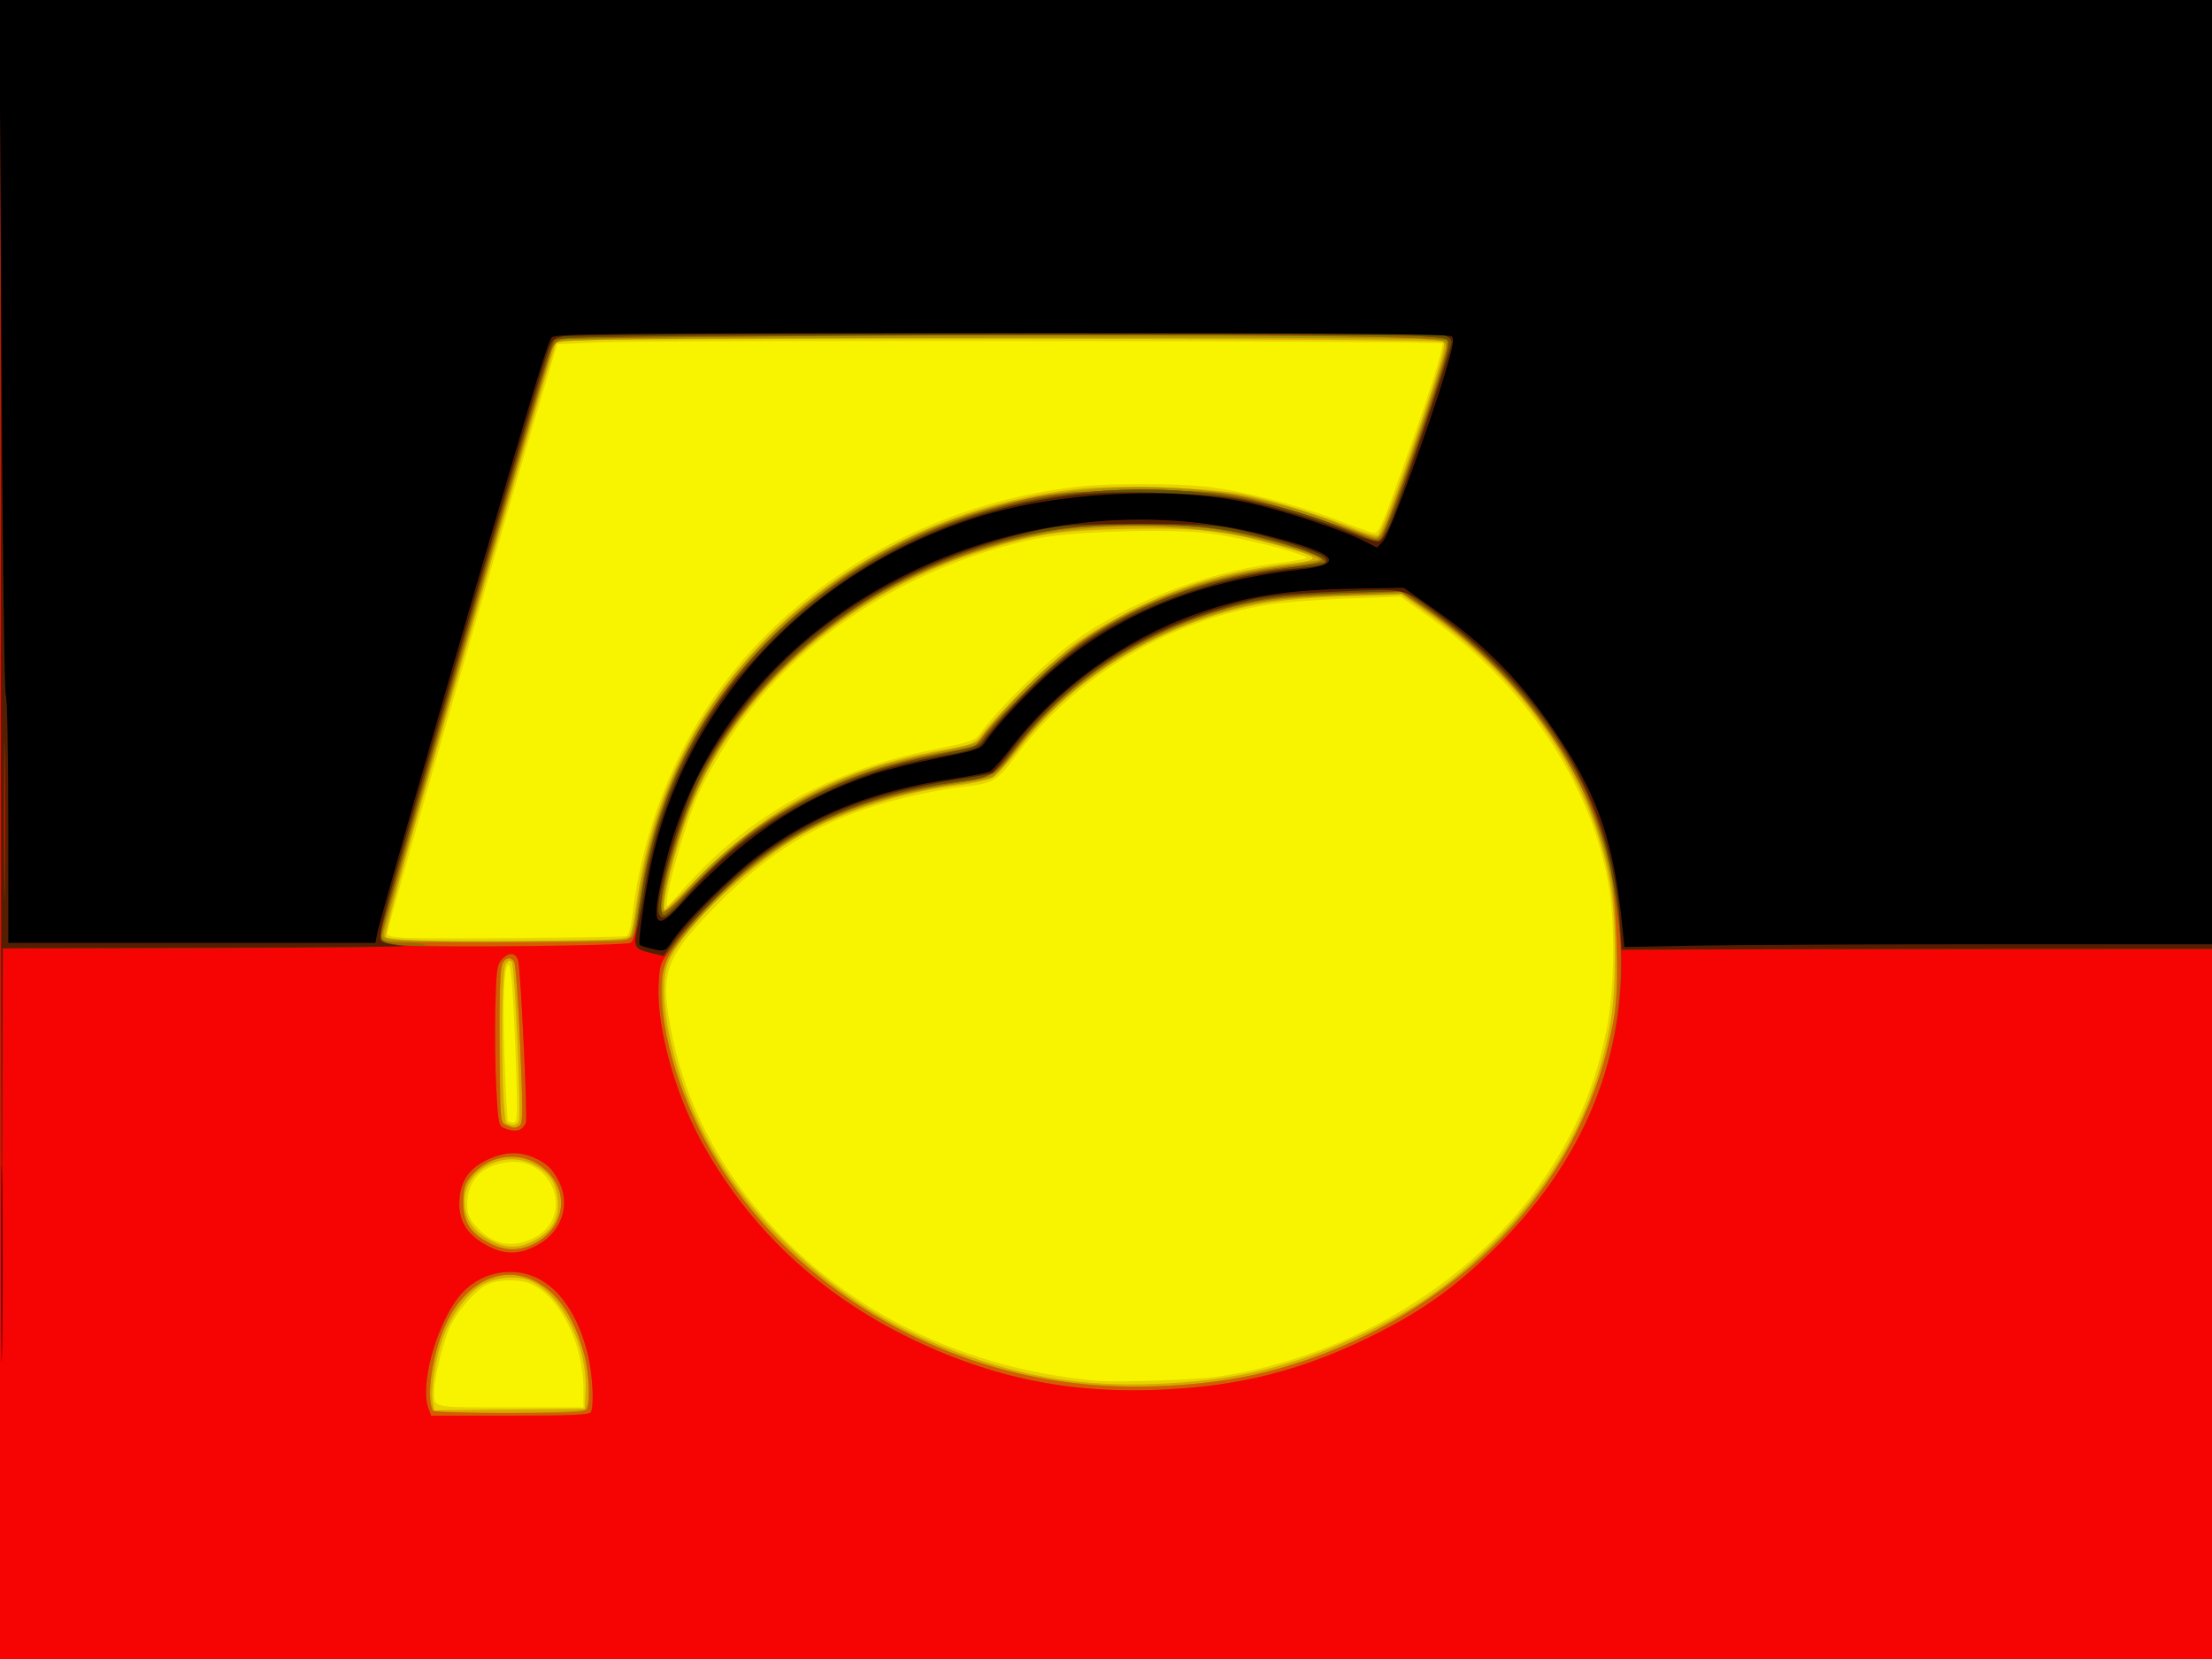
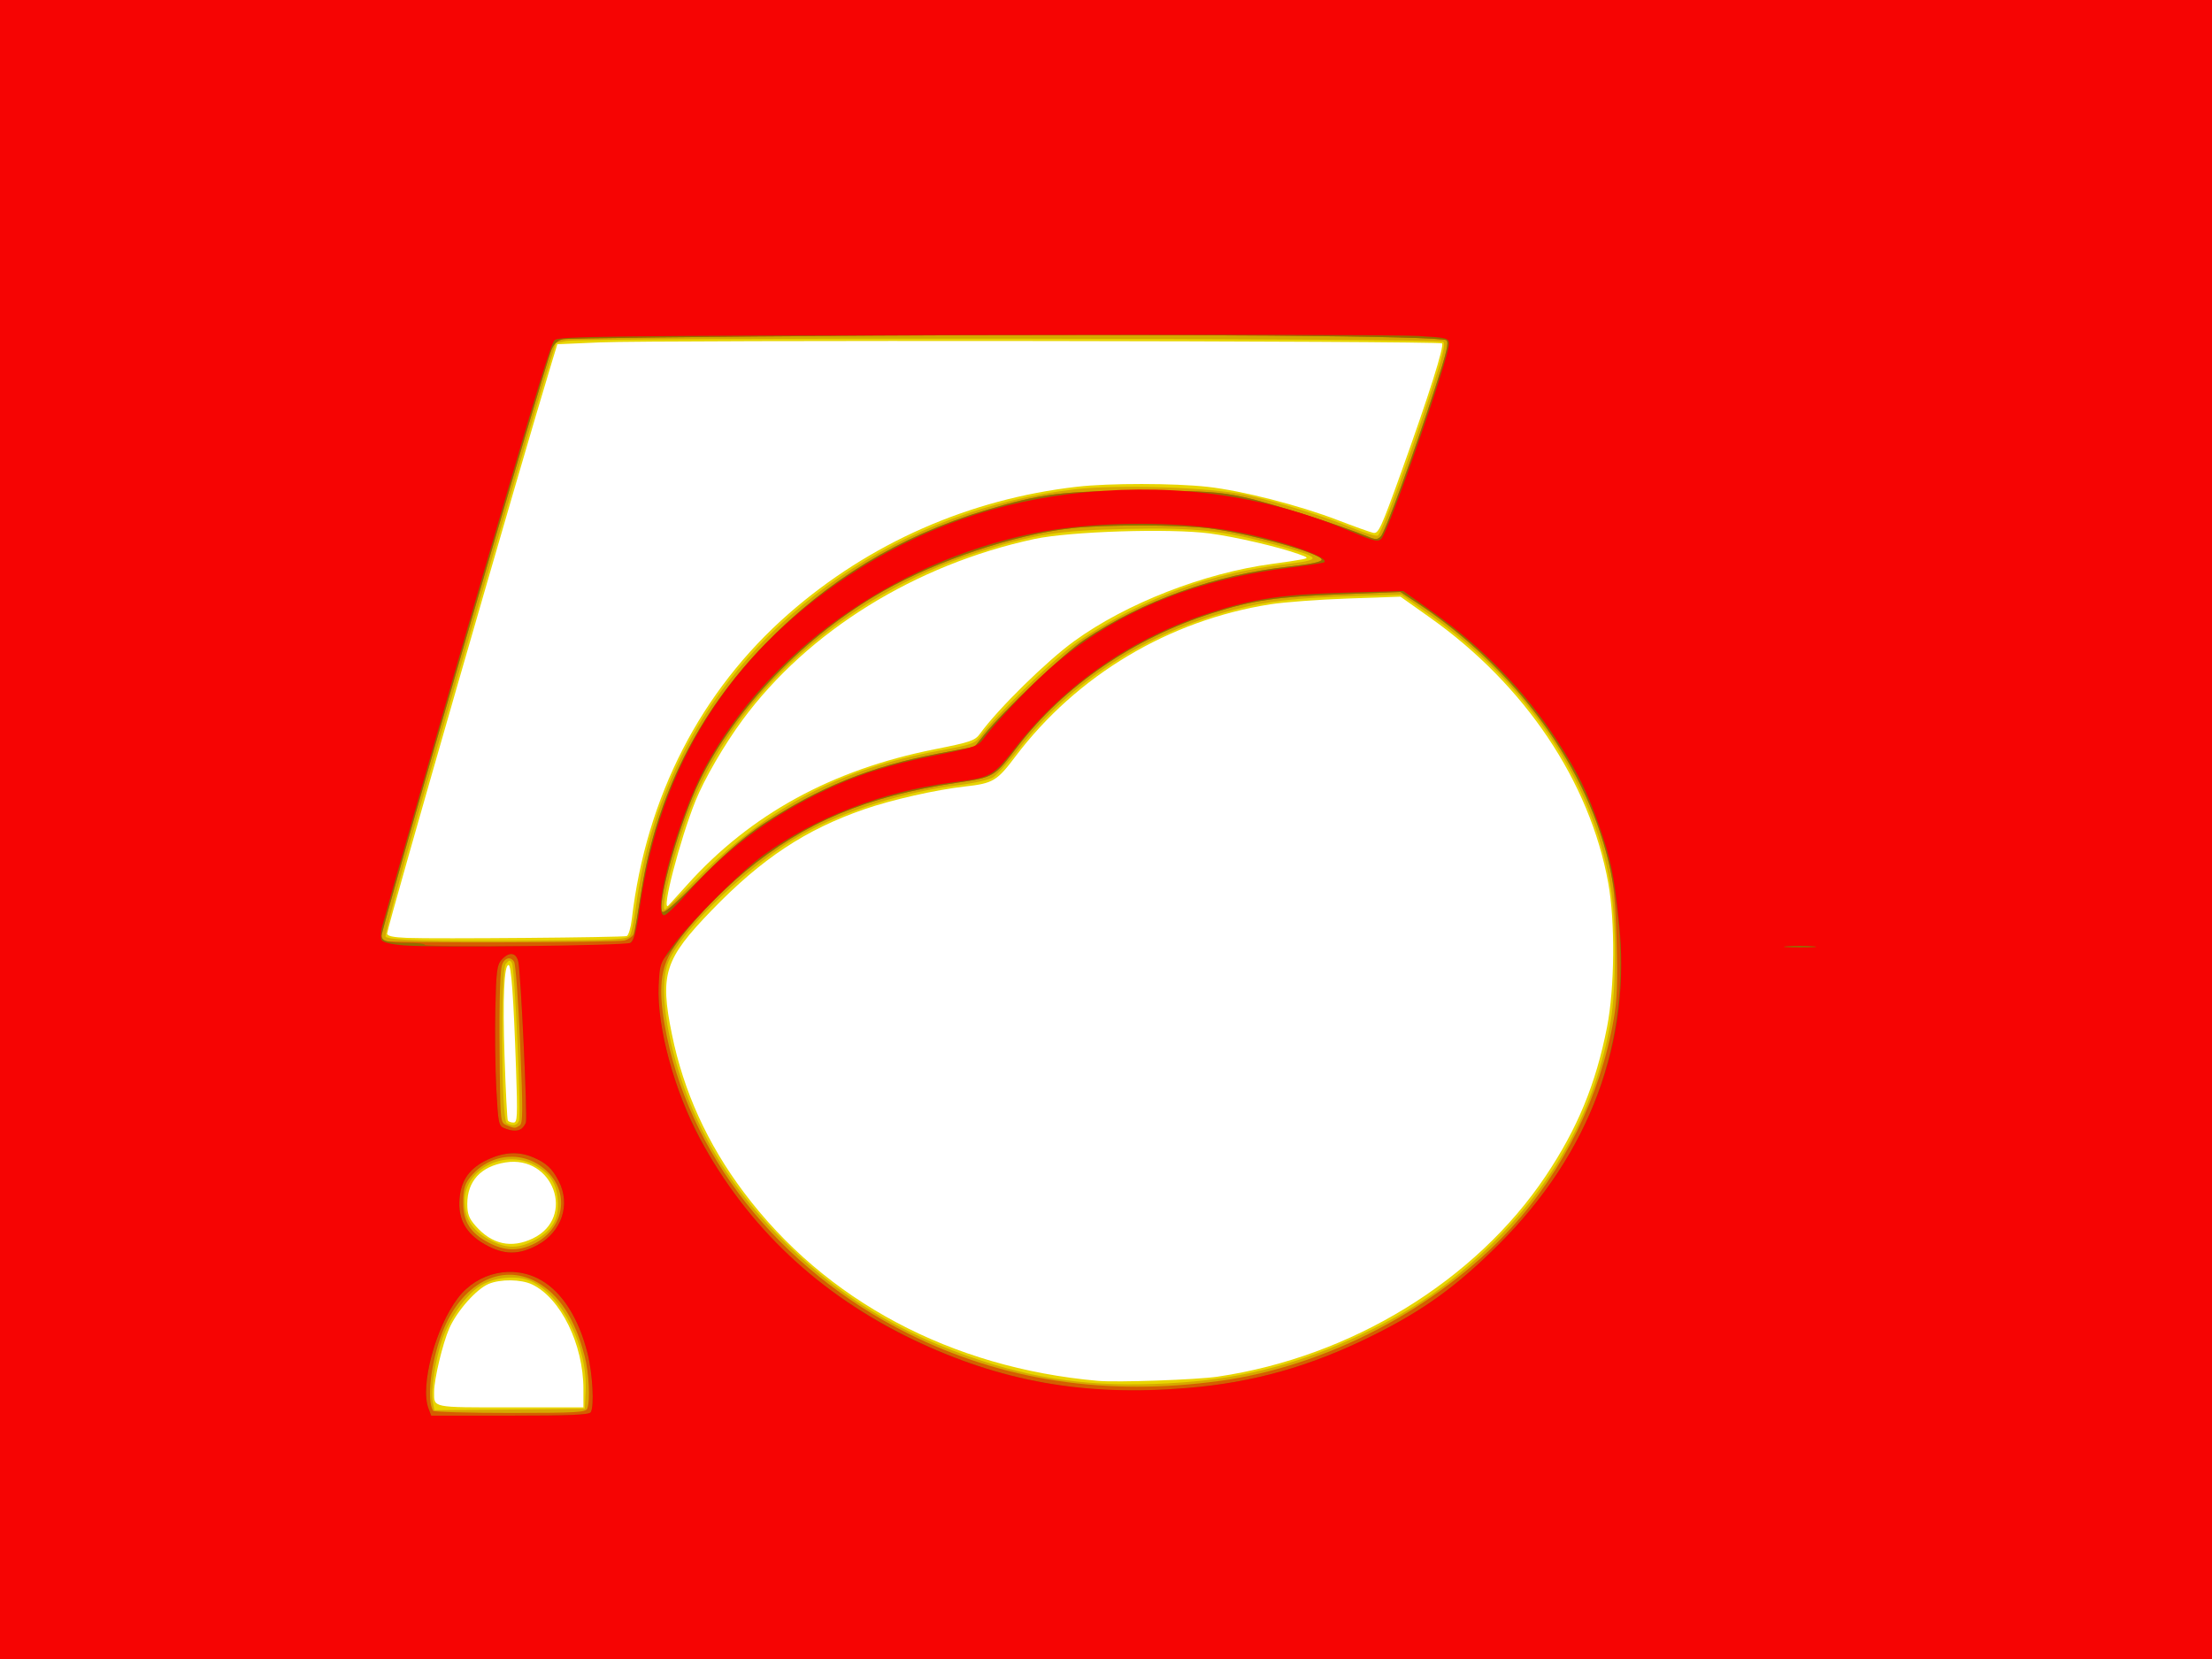
<svg xmlns="http://www.w3.org/2000/svg" xmlns:ns1="http://sodipodi.sourceforge.net/DTD/sodipodi-0.dtd" xmlns:ns2="http://www.inkscape.org/namespaces/inkscape" id="svg2" ns1:docname="aboriginal ed.png" viewBox="0 0 800 600" version="1.1" ns2:version="0.48.2 r9819">
  <ns1:namedview id="namedview4" bordercolor="#666666" ns2:pageshadow="2" guidetolerance="10" pagecolor="#ffffff" gridtolerance="10" ns2:window-maximized="0" ns2:zoom="0.39333333" objecttolerance="10" borderopacity="1" ns2:current-layer="svg2" ns2:cx="400" ns2:cy="300" ns2:window-y="0" ns2:window-x="0" ns2:window-width="640" showgrid="false" ns2:pageopacity="0" ns2:window-height="480" />
  <g id="g2987">
-     <path id="path3007" style="fill:#f8f400" ns2:connector-curvature="0" d="m0 300v-300h400 400v300 300h-400-400v-300z" />
    <path id="path3005" style="fill:#e8d500" ns2:connector-curvature="0" d="m0 300v-300h400 400v300 300h-400-400v-300zm211 202.39c0-16.186-8.224-32.951-18.572-37.861-3.993-1.895-11.427-1.98-15.71-0.18-4.465 1.877-11.434 9.756-14.24 16.101-2.37 5.36-5.48 18.37-5.48 22.93 0 5.84-1.09 5.62 27.61 5.62h26.39v-6.606zm229.5-4.524c48.167-7.11 93.159-34.655 118.53-72.57 11.514-17.203 18.108-33.201 22.166-53.777 2.785-14.12 2.986-38.329 0.435-52.257-6.718-36.675-30.09-71.496-64.287-95.776l-10.85-7.69-19 0.669c-10.45 0.368-23.05 1.304-28 2.08-36.722 5.758-70.079 25.682-92.3 55.129-6.643 8.803-8.058 9.641-18.2 10.775-10.497 1.174-26.452 4.783-36.449 8.245-21.256 7.361-36.979 17.772-55.11 36.49-17.115 17.669-18.866 23.109-14.434 44.855 4.215 20.682 12.852 39.668 26.014 57.177 29.515 39.268 74.975 63.486 127.98 68.18 7.064 0.626 35.761-0.376 43.5-1.518zm-247.72-50.01c15.59-7.547 7.354-30.22-9.971-27.449-8.9 1.43-13.81 6.76-13.81 15.01 0 3.587 0.614 5.215 2.989 7.92 5.927 6.75 13.014 8.294 20.793 4.528zm-6.16-61.61c-0.87-25.58-1.72-37.25-2.69-37.25-1.635 0-2.153 11.915-1.448 33.326 0.402 12.195 0.934 22.511 1.184 22.924 0.249 0.412 1.169 0.75 2.043 0.75 1.422 0 1.518-2.083 0.915-19.75zm40.048-47.715c0.644-0.226 1.477-3.027 1.853-6.223 5.178-44.102 24.902-82.473 56.73-110.36 29.17-25.56 65.274-41.459 104.25-45.908 11.756-1.342 35.051-1.325 47.289 0.035 12.373 1.375 33.067 6.664 46.922 11.992 5.934 2.282 11.736 4.365 12.893 4.628 1.923 0.437 2.797-1.449 10.142-21.86 10.004-27.801 15.688-45.738 14.781-46.645-0.903-0.904-284.27-1.243-304.49-0.365l-15.462 0.671-1.838 6c-10.66 34.84-59.73 204.97-59.73 207.13 0 0.9 2.167 1.372 7.25 1.578 10.058 0.408 77.984-0.166 79.42-0.671zm21.87-18.54c22.9-25.491 52.337-41.618 89.418-48.989 13.124-2.609 14.651-3.134 16.5-5.681 6.536-9.001 24.025-26.184 34.046-33.45 18.829-13.653 46.947-24.632 71.492-27.914 4.675-0.625 9.625-1.375 11-1.666 2.32-0.491 2.212-0.632-1.5-1.955-7.286-2.596-22.87-6.211-31.919-7.403-14.446-1.903-50.619-0.759-63.491 2.007-43.044 9.251-81.771 33.265-105.53 65.439-6.602 8.94-13.77 21.274-16.999 29.251-5.634 13.92-12.585 40.711-9.823 37.861 0.533-0.55 3.597-3.925 6.809-7.5z" />
    <path id="path3003" style="fill:#d6a800" ns2:connector-curvature="0" d="m0 300v-300h400 400v300 300h-400-400v-300zm211.8 203.35c0.776-16.178-8.202-34.519-19.529-39.895-5.286-2.508-13.975-1.622-19.131 1.951-4.997 3.463-10.492 11.316-13.083 18.697-2.569 7.318-4.335 18.543-3.565 22.662l0.61 3.266 27.202-0.266 27.2-0.26 0.295-6.15zm215.65-3.373c23.424-1.689 43.439-7.066 65.558-17.612 18.391-8.768 30.922-17.413 45.309-31.256 24.071-23.162 38.764-50.3 44.183-81.609 2.101-12.139 2.063-36.779-0.076-49.35-6.373-37.446-29.798-72.658-64.864-97.498l-10.749-7.614-17.152 0.535c-21.409 0.667-31.563 1.832-43.601 4.999-31.356 8.25-58.848 25.99-77.262 49.855-3.85 4.99-8.19 9.809-9.645 10.708-1.454 0.899-7.144 2.179-12.644 2.843-19.219 2.322-41.015 9.193-56.37 17.77-18.269 10.205-42.495 33.174-48.254 45.752-3.439 7.511-1.623 24.508 4.612 43.16 6.775 20.265 18.085 38.627 34.012 55.217 21.344 22.233 44.497 36.562 75 46.415 23.036 7.441 44.104 9.692 71.942 7.685zm-234.42-51.23c6.493-3.28 9.257-7.888 8.723-14.541-0.518-6.45-2.868-9.924-8.812-13.027-10.69-5.58-24.94 1.88-24.94 13.07 0 6.198 2.607 10.487 8.393 13.805 6.181 3.545 10.631 3.732 16.637 0.698zm-5.335-43.398c0.852-2.219-1.498-55.178-2.53-57.022-0.695-1.242-1.025-1.203-2.24 0.268-1.948 2.359-1.646 56.326 0.323 57.576 2.01 1.276 3.767 0.951 4.447-0.822zm40.207-67.169c0.52-0.972 1.464-5.574 2.096-10.226 2.643-19.434 7.751-36.512 15.971-53.396 25.719-52.832 80.889-90.498 142.98-97.622 15.639-1.794 48.749-0.69 61.519 2.051 11.33 2.432 28.566 7.789 39.294 12.213 3.997 1.648 7.832 2.78 8.523 2.515 1.332-0.511 11.022-26.689 19.656-53.1 3.829-11.712 4.898-16.175 4.073-17-1.301-1.301-310.93-1.593-317.25-0.299l-3.728 0.763-3.477 11.209c-4.578 14.759-31.171 106.08-46.594 159.99-6.731 23.531-11.917 43.106-11.526 43.5 1.309 1.316 15.762 1.718 51.781 1.442 32.974-0.253 35.801-0.411 36.674-2.042zm25.82-21.98c24.422-24.487 50.754-38.228 85.519-44.626 12.664-2.33 13.358-2.585 15.719-5.755 5.123-6.88 24.855-26.248 33.03-32.421 4.675-3.531 14.35-9.308 21.5-12.838 18.851-9.308 34.768-13.978 56.931-16.702 12.019-1.477 11.454-2.262-4.857-6.75-19.162-5.273-29.162-6.35-54.073-5.826-24.814 0.523-34.11 2.013-54.792 8.786-47.633 15.599-87.265 51.203-103.2 92.706-5.25 13.68-10.87 36.22-9.03 36.22 0.265 0 6.227-5.761 13.25-12.803z" />
-     <path id="path3001" style="fill:#a89600" ns2:connector-curvature="0" d="m0 300v-300h400 400v300 300h-400-400v-300zm211.8 209.8c1.687-1.687 1.497-12.234-0.347-19.34-3.52-13.559-9.277-22.413-17.473-26.875-12.894-7.018-27.312 0.778-34.054 18.414-4.105 10.739-5.684 24.347-3.276 28.242 0.829 1.341 53.792 0.916 55.15-0.442zm229.34-10.376c35.375-4.858 71.176-22.299 97.198-47.351 24.73-23.809 39.679-51.377 45.317-83.573 1.904-10.874 1.35-37.181-1.065-50.586-1.764-9.788-7.309-26.408-11.794-35.349-11.398-22.72-30.194-44.254-52.451-60.092l-10.85-7.72-20.5 0.57c-23.25 0.645-33.226 2.126-49.325 7.319-28.132 9.076-53.533 26.855-70.848 49.589-3.239 4.252-6.739 8.186-7.779 8.743-1.04 0.556-6.763 1.719-12.719 2.583-38.46 5.581-65.08 18.739-89.395 44.189-5.189 5.431-11.234 12.521-13.434 15.755l-4 5.88 0.072 10.059c0.05 6.959 0.774 12.833 2.349 19.059 14.876 58.812 64.466 104.38 129.47 118.95 20.275 4.547 45.751 5.267 69.756 1.97zm-248.6-49.303c11.101-5.042 13.854-17.96 5.589-26.225-8.287-8.287-21.374-7.147-28.569 2.49-1.516 2.03-2.062 4.264-2.062 8.438 0 7.035 2.629 11.162 9.335 14.654 5.604 2.919 10.275 3.11 15.706 0.643zm-4.625-43.047c1.213-0.768 1.245-4.942 0.224-29.098-0.655-15.511-1.637-29.034-2.181-30.051-1.228-2.295-3.791-1.475-4.489 1.437-0.739 3.083-1.007 17.419-0.72 38.422 0.245 17.915 0.295 18.3 2.5 19.187 2.896 1.164 2.988 1.166 4.666 0.104zm39.99-67.57c0.547-0.55 1.718-5.95 2.601-12 7.517-51.501 32.778-91.362 76.382-120.53 32.451-21.706 72.673-32.402 115.12-30.614 23.27 0.981 43.753 5.484 65 14.291 4.675 1.938 9.381 3.597 10.458 3.687 1.621 0.135 2.701-1.817 6.274-11.336 6.79-18.1 19.27-55.45 19.27-57.68 0-1.801-0.848-2.097-7.651-2.672-9.645-0.815-279.61-0.606-299.81 0.232l-14.962 0.621-1.838 6c-10.456 34.14-59.33 203.54-59.906 207.63-0.318 2.265-0.011 2.392 7.167 2.959 12.707 1.004 80.799 0.511 81.898-0.592zm20.1-17.21c16.401-19.124 41.55-35.743 66.913-44.217 5.177-1.73 15.97-4.438 23.984-6.019 12.374-2.441 14.8-3.223 16.087-5.183 3.308-5.038 12.382-15.05 20.239-22.329 23.668-21.927 53.582-35.344 89.211-40.013 6.564-0.86 12.145-1.775 12.404-2.033 0.881-0.881-7.017-3.6-20.502-7.056-24.327-6.235-57.615-6.805-83.203-1.424-57.542 12.1-106.41 51.401-124.5 100.12-6.238 16.801-10.469 36.023-7.88 35.799 0.412-0.036 3.675-3.475 7.25-7.644z" />
    <path id="path2999" style="fill:#d55d01" ns2:connector-curvature="0" d="m0 300v-300h400 400v300 300h-400-400v-300zm212.39 209.42c1.119-2.916 0.622-12.941-0.94-18.958-3.52-13.559-9.277-22.413-17.473-26.875-12.894-7.018-27.312 0.778-34.054 18.414-4.105 10.739-5.684 24.347-3.276 28.242 0.258 0.417 12.769 0.758 27.802 0.758 24.003 0 27.408-0.193 27.941-1.582zm228.75-9.995c38.741-5.32 78.738-26.233 105.04-54.924 19.376-21.132 32.563-47.885 37.463-76 1.218-6.987 1.446-13.249 1.02-28-0.571-19.784-1.611-26.506-6.227-40.258-10.51-31.35-35.2-62.03-66.43-82.54l-5.5-3.613-22 0.857c-22.782 0.888-31.375 2.144-45.771 6.692-28.535 9.014-53.807 26.293-70.722 48.355-8.56 11.165-8.346 11.038-22.244 13.138-32.482 4.908-54.786 14.259-76.142 31.923-10.441 8.636-21.57 20.589-26.482 28.441-4.243 6.784-5.008 14.228-2.78 27.056 8.072 46.465 41.147 88.412 88.14 111.78 34.273 17.043 71.658 22.714 112.64 17.085zm-248.6-49.303c11.101-5.042 13.854-17.96 5.589-26.225-8.287-8.287-21.374-7.147-28.569 2.49-1.516 2.03-2.062 4.264-2.062 8.438 0 7.035 2.629 11.162 9.335 14.654 5.604 2.919 10.275 3.11 15.706 0.643zm-4.625-43.047c1.213-0.768 1.245-4.942 0.224-29.098-0.655-15.511-1.637-29.034-2.181-30.051-1.228-2.295-3.791-1.475-4.489 1.437-0.739 3.083-1.007 17.419-0.72 38.422 0.245 17.915 0.295 18.3 2.5 19.187 2.896 1.164 2.988 1.166 4.666 0.104zm37.989-66.946c1.323-0.37 2.745-1.338 3.159-2.15 0.415-0.812 1.722-7.734 2.905-15.381 5.347-34.568 20.277-64.494 44.748-89.693 22.424-23.092 48.533-38.976 79.283-48.233 20.549-6.186 28.345-7.152 57.5-7.121 23.137 0.024 27.156 0.275 36.5 2.281 9.115 1.956 35.024 10.21 44.746 14.255 2.779 1.156 3.451 1.139 4.667-0.117 1.597-1.65 11.64-29.117 19.667-53.788 4.18-12.846 5.03-16.493 3.994-17.133-2.526-1.561-97.41-2.322-206.57-1.656-60.5 0.369-111.29 0.944-112.86 1.278-1.983 0.421-3.268 1.589-4.197 3.811-2.75 6.57-61.45 209.06-61.45 211.96 0 0.767 0.562 1.621 1.25 1.899 1.89 0.763 83.89 0.564 86.655-0.21zm50.052-42.043c19.988-13.262 38.959-20.921 63.191-25.51l13.351-2.528 3.42-4.273c6.85-8.56 28.81-29.4 36.1-34.28 21.55-14.4 47.47-23.66 74.55-26.63 7.46-0.82 11.44-1.67 11.44-2.45 0-2.255-26.297-9.554-40.974-11.373-10.762-1.333-37.799-1.342-49.526-0.016-20.608 2.331-48.301 11.567-67.88 22.639-28.33 16.02-53.752 42.27-66.657 68.827-6.853 14.103-15.155 42.953-13.557 47.116 0.441 1.149 4.091-1.974 13.846-11.848 9.092-9.202 16.214-15.376 22.705-19.683z" />
    <path id="path2997" style="fill:#916f00" ns2:connector-curvature="0" d="m0 300v-300h400 400v300 300h-400-400v-300zm213.65 210.76c1.322-2.139 0.684-13.968-1.147-21.262-3.196-12.735-9.137-22.104-16.806-26.502-10.011-5.741-22.885-2.99-30.066 6.424-8.154 10.69-13.774 31.802-10.653 40.014l0.975 2.565h28.466c21.546 0 28.652-0.301 29.231-1.238zm215.67-8.773c24.112-1.998 44.697-7.819 67.181-19 18.422-9.16 30.273-17.734 45.572-32.969 37.364-37.208 51.14-83.099 40.465-134.79-7.66-37.06-34.05-73.55-70.54-97.52l-5.5-3.613-22 0.857c-22.782 0.888-31.375 2.144-45.771 6.692-28.535 9.014-53.807 26.293-70.722 48.355-8.56 11.165-8.346 11.038-22.244 13.138-32.482 4.908-54.786 14.259-76.142 31.923-9.255 7.655-20.745 19.69-25.433 26.639-1.41 2.09-3.232 4.3-4.048 4.912-2.582 1.935-2.668 16.214-0.171 28.344 5.024 24.404 17.042 47.814 35.38 68.915 22.598 26.004 60.493 47.524 97.175 55.184 18.589 3.882 35.073 4.733 56.794 2.934zm-234.85-51.76c8.709-4.774 11.952-14.553 7.633-23.016-2.339-4.583-4.611-6.687-9.361-8.672-5.197-2.171-10.432-1.897-16.345 0.856-6.505 3.029-9.632 7.353-10.191 14.09-0.613 7.397 2.233 12.582 9.054 16.495 6.837 3.921 12.38 3.993 19.21 0.248zm-5.901-41.992c0.59-0.404 1.318-1.41 1.618-2.235 0.636-1.75-1.819-54.031-2.732-58.189-0.747-3.4-3.34-3.703-6.053-0.708-1.666 1.839-1.949 4.066-2.256 17.75-0.193 8.606-0.033 21.642 0.356 28.969 0.655 12.348 0.864 13.385 2.851 14.187 2.703 1.091 4.841 1.169 6.217 0.227zm38.133-66.751c1.559-0.353 2.361-1.45 2.733-3.741 0.29-1.783 1.477-9.092 2.639-16.242 5.519-33.978 20.529-63.768 44.639-88.597 22.424-23.092 48.533-38.976 79.283-48.233 20.549-6.186 28.345-7.152 57.5-7.121 23.137 0.024 27.156 0.275 36.5 2.281 9.115 1.956 35.024 10.21 44.746 14.255 2.779 1.156 3.451 1.139 4.667-0.117 1.597-1.65 11.64-29.117 19.667-53.788 4.18-12.846 5.03-16.493 3.994-17.133-2.526-1.561-97.41-2.322-206.57-1.656-60.5 0.369-111.29 0.944-112.86 1.278-1.983 0.421-3.268 1.589-4.197 3.811-2.72 6.53-61.44 209.05-61.44 211.94 0 1.97 2.292 2.584 9.641 2.584 3.562 0 6.268 0.338 6.013 0.75-0.503 0.812 69.416 0.557 73.053-0.267zm49.252-43.398c19.988-13.262 38.959-20.921 63.191-25.51l13.351-2.528 3.42-4.273c6.85-8.56 28.81-29.4 36.1-34.28 21.55-14.4 47.47-23.66 74.55-26.63 7.46-0.82 11.44-1.67 11.44-2.45 0-2.255-26.297-9.554-40.974-11.373-10.762-1.333-37.799-1.342-49.526-0.016-20.608 2.331-48.301 11.567-67.88 22.639-28.33 16.02-53.752 42.27-66.657 68.827-6.853 14.103-15.155 42.953-13.557 47.116 0.441 1.149 4.091-1.974 13.846-11.848 9.092-9.202 16.214-15.376 22.705-19.683z" />
    <path id="path2995" style="fill:#f60403" ns2:connector-curvature="0" d="m0 300v-300h400 400v300 300h-400-400v-300zm213.65 210.76c1.322-2.139 0.684-13.968-1.147-21.262-3.196-12.735-9.137-22.104-16.806-26.502-10.011-5.741-22.885-2.99-30.066 6.424-8.154 10.69-13.774 31.802-10.653 40.014l0.975 2.565h28.466c21.546 0 28.652-0.301 29.231-1.238zm215.67-8.773c24.112-1.998 44.697-7.819 67.181-19 18.422-9.16 30.273-17.734 45.572-32.969 32.954-32.816 48.115-73.567 43.417-116.69-1.918-17.601-2.941-22.55-7.19-34.76-4.2-12.06-7.8-19.39-15.05-30.57-11.6-17.88-26.81-33.65-44.85-46.49l-10.9-7.76-20.5 0.58c-23.244 0.662-33.332 2.154-49.325 7.295-27.912 8.972-52.157 25.619-69.723 47.872-9.239 11.705-8.994 11.566-23.953 13.553-25.166 3.341-49.171 12.622-68 26.288-7.996 5.804-25.282 22.988-31.771 31.585-5.573 7.382-5.608 7.474-6.009 15.5-0.729 14.611 5.648 38.216 15.015 55.574 17.107 31.703 43.183 56.295 76.765 72.397 31.899 15.296 62.218 20.666 99.319 17.592zm-234.85-51.76c8.709-4.774 11.952-14.553 7.633-23.016-2.339-4.583-4.611-6.687-9.361-8.672-5.197-2.171-10.432-1.897-16.345 0.856-6.505 3.029-9.632 7.353-10.191 14.09-0.613 7.397 2.233 12.582 9.054 16.495 6.837 3.921 12.38 3.993 19.21 0.248zm-5.901-41.992c0.59-0.404 1.318-1.41 1.618-2.235 0.636-1.75-1.819-54.031-2.732-58.189-0.747-3.4-3.34-3.703-6.053-0.708-1.666 1.839-1.949 4.066-2.256 17.75-0.193 8.606-0.033 21.642 0.356 28.969 0.655 12.348 0.864 13.385 2.851 14.187 2.703 1.091 4.841 1.169 6.217 0.227zm39.433-67.238c1.236-0.662 2.095-3.975 3.375-13.022 7.226-51.065 32.36-91.059 75.119-119.53 25.901-17.248 54.787-27.46 86-30.403 34.761-3.278 66.315 1.478 97.337 14.67 7.079 3.01 8.545 3.338 9.712 2.168 2.67-2.68 24.46-65.42 24.46-70.42 0-2.19-0.417-2.299-11.25-2.962-6.188-0.378-78.622-0.535-160.96-0.349-131.47 0.298-149.89 0.522-151.17 1.839-1.398 1.441-5.136 13.672-25.982 85-8.825 30.195-34.256 118.92-36.44 127.13-0.531 1.995-0.602 4.213-0.159 4.93 0.483 0.782 3.739 1.532 8.135 1.873 11.12 0.865 79.943 0.08 81.836-0.933zm427.75 1.26c-2.612-0.206-6.888-0.206-9.5 0s-0.475 0.375 4.75 0.375 7.362-0.169 4.75-0.375zm-407.39-19.01c13.58-15.349 28.559-26.805 47.135-36.052 13.233-6.587 25.798-10.686 43.467-14.179 13.098-2.59 14.73-3.144 16.533-5.621 3.957-5.436 15.807-18.032 23.329-24.797 22.527-20.261 51.636-32.75 86.671-37.186 7.15-0.905 13.198-1.83 13.44-2.054 2.237-2.072-19.972-9.286-36.358-11.81-21.352-3.29-49.431-2.704-69.299 1.445-50.485 10.543-95.266 42.495-118.13 84.288-9.67 17.69-19.66 53.72-14.9 53.72 0.69 0 4.339-3.487 8.111-7.75z" />
-     <path id="path2993" style="fill:#635300" ns2:connector-curvature="0" d="m0.333 257.25-0.141-257.25h399.91 399.9v171.59 171.59l-80.25 0.04c-44.138 0.022-92.175 0.096-106.75 0.164l-26.5 0.125-0.703-7c-2.279-22.68-6.482-38.96-13.845-53.633-11.584-23.085-30.946-45.27-53.551-61.359l-10.9-7.76-20.5 0.58c-23.244 0.662-33.332 2.154-49.325 7.295-27.912 8.972-52.157 25.619-69.723 47.872-9.239 11.705-8.994 11.566-23.953 13.553-26.142 3.471-49.98 12.908-69.5 27.515-8.089 6.053-26.821 24.932-30.985 31.227-1.589 2.403-3.398 4.081-4.107 3.809-0.697-0.267-2.857-0.784-4.802-1.149-1.944-0.365-3.944-1.179-4.443-1.809-1.169-1.476 2.023-22.849 5.398-36.145 10.168-40.056 34.644-73.889 70.938-98.058 25.901-17.248 54.787-27.46 86-30.403 34.761-3.278 66.315 1.478 97.337 14.67 7.079 3.01 8.545 3.338 9.712 2.168 2.65-2.66 24.44-65.4 24.44-70.4 0-2.19-0.417-2.299-11.25-2.962-6.188-0.378-78.622-0.535-160.96-0.349-131.47 0.298-149.89 0.522-151.17 1.839-1.398 1.441-5.136 13.672-25.982 85-8.825 30.195-34.256 118.92-36.44 127.13-0.531 1.995-0.602 4.213-0.159 4.93 0.472 0.763 3.845 1.583 8.135 1.977 4.031 0.37-26.98 0.739-68.915 0.82l-76.249 0.14-0.268 85.75c-0.148 47.16-0.332-30.01-0.41-171.5zm1.416 16.57c-0.158-12.83-0.288-2.62-0.288 22.68-0 25.3 0.129 35.793 0.288 23.319 0.159-12.475 0.159-33.175 0-46zm246.61 49.43c13.58-15.349 28.559-26.805 47.135-36.052 13.233-6.587 25.798-10.686 43.467-14.179 13.098-2.59 14.73-3.144 16.533-5.621 3.957-5.436 15.807-18.032 23.329-24.797 22.527-20.261 51.636-32.75 86.671-37.186 7.15-0.905 13.198-1.83 13.44-2.054 2.237-2.072-19.972-9.286-36.358-11.81-21.352-3.29-49.431-2.704-69.299 1.445-50.485 10.543-95.266 42.495-118.13 84.288-9.67 17.69-19.66 53.72-14.9 53.72 0.69 0 4.339-3.487 8.111-7.75z" />
-     <path id="path2991" style="fill:#561e01" ns2:connector-curvature="0" d="m0.333 257.25-0.141-257.25h399.91 399.9v171.59 171.59l-80.25 0.04c-44.138 0.022-92.175 0.096-106.75 0.164l-26.5 0.12-0.68-10.22c-2.845-42.869-25.865-81.805-65.743-111.2-13.243-9.761-10.721-9.205-36.766-8.099-16.851 0.716-25.033 1.504-31.312 3.017-36.37 8.763-65.439 26.992-85.891 53.858-3.36 4.414-6.56 8.304-7.111 8.645-0.551 0.34-6.626 1.482-13.499 2.538-30.798 4.728-52.424 13.461-72.999 29.477-8.961 6.976-23.45 21.625-28.923 29.244l-3.606 5.019-4.235-1.023c-6.378-1.541-6.786-2.263-5.226-9.257 0.736-3.3 2.029-10.275 2.873-15.5 3.993-24.715 14.428-49.31 29.802-70.247 3.333-4.539 11.072-13.203 17.197-19.253 28.986-28.63 67.845-47.102 108.41-51.535 16.534-1.807 48.724-0.748 61.68 2.029 11.303 2.423 28.55 7.78 39.244 12.189 3.969 1.637 7.984 2.827 8.922 2.646 1.041-0.201 2.82-3.052 4.572-7.327 4.09-9.97 21.79-62.51 21.79-64.66 0-1.111-1.053-2.095-2.75-2.57-4-1.119-313.9-0.753-318.72 0.376-3.921 0.92-3.996 1.026-6.66 9.393-5.152 16.18-39.808 135.2-53.541 183.88-4.799 17.011-6.336 23.853-5.617 25 0.695 1.108 3.198 1.749 8.387 2.149 4.068 0.313-26.913 0.651-68.847 0.75l-76.239 0.18-0.268 85.75c-0.148 47.16-0.332-30.01-0.41-171.5zm1.416 16.57c-0.158-12.83-0.288-2.62-0.288 22.68-0 25.3 0.129 35.793 0.288 23.319 0.159-12.475 0.159-33.175 0-46zm246.75 50.07c13.174-15.268 28.351-26.788 47.999-36.432 14.102-6.922 26.158-10.8 43.29-13.923 12.286-2.24 13.918-2.779 15.71-5.189 9.734-13.088 26.637-29.201 39.384-37.544 20.58-13.469 49.063-23.075 75.265-25.384 9.079-0.8 10.815-1.549 8.91-3.844-1.574-1.896-16.745-6.774-30.56-9.826-8.941-1.975-12.806-2.207-36.5-2.19-23.698 0.017-27.592 0.256-36.825 2.266-40.153 8.739-76.382 29.141-100.13 56.386-8.351 9.581-17.735 23.239-22.587 32.874-6.696 13.296-15.812 44.951-14.175 49.218 1.169 3.046 3.106 1.83 10.217-6.411z" />
-     <path id="path2989" style="fill:#000000" ns2:connector-curvature="0" d="m0.468 457c0-31.625 0.127-44.562 0.281-28.75s0.155 41.688 0 57.5-0.281 2.875-0.281-28.75zm234.73-113.99c-1.815-0.43-3.534-1.015-3.819-1.3-0.882-0.882 2.583-23.687 5.166-33.997 14.124-56.384 58.004-101.78 116.48-120.51 29.029-9.298 70.321-11.513 98.772-5.297 11.583 2.53 33.295 9.635 40.474 13.245l5.773 2.902 2.227-2.411c2.317-2.509 17.105-42.768 22.792-62.051 2.42-8.206 2.895-11.03 2.003-11.922-0.882-0.882-40.774-1.169-162.58-1.169-142.17 0-161.59 0.179-162.87 1.5-1.397 1.44-5.084 13.502-25.984 85-14.877 50.895-36.489 126.72-37.205 130.54l-0.65 3.46h-66.391-66.389v-44.3c0-24.6-0.397-44.72-0.893-45.25-0.506-0.54-1.204-55.25-1.611-126.2l-0.718-125.25h400.11 400.11l0 170.75 0 170.75h-80.75c-44.41 0-92.23 0.22-106.25 0.5l-25.5 0.5-0.703-7c-3.027-30.121-8.421-46.457-22.387-67.8-13.193-20.162-26.2-33.669-45.408-47.155l-11.33-7.955-15.585 0.261c-27.163 0.455-40.857 2.568-59.585 9.195-25.819 9.137-50.449 26.941-66.661 48.185-3.245 4.252-6.724 8.172-7.732 8.711-1.007 0.539-6.731 1.701-12.719 2.581-29.405 4.324-51.252 12.922-71.438 28.117-9.835 7.403-26.029 23.5-30.618 30.434-2.731 4.127-2.884 4.182-8.133 2.939zm10.43-15.26c22.078-24.296 43.362-38.756 70.357-47.8 4.707-1.577 15.29-4.195 23.518-5.818 12.736-2.512 15.184-3.294 16.475-5.26 3.338-5.085 12.419-15.084 20.735-22.832 24.104-22.458 54.707-35.599 93.251-40.042 17.863-2.059 13.487-6.09-13.971-12.868-41.226-10.177-86.81-5.323-125.84 13.399-45.989 22.062-77.575 59.098-89.187 104.58-5.795 22.699-4.628 26.868 4.661 16.646z" />
  </g>
</svg>